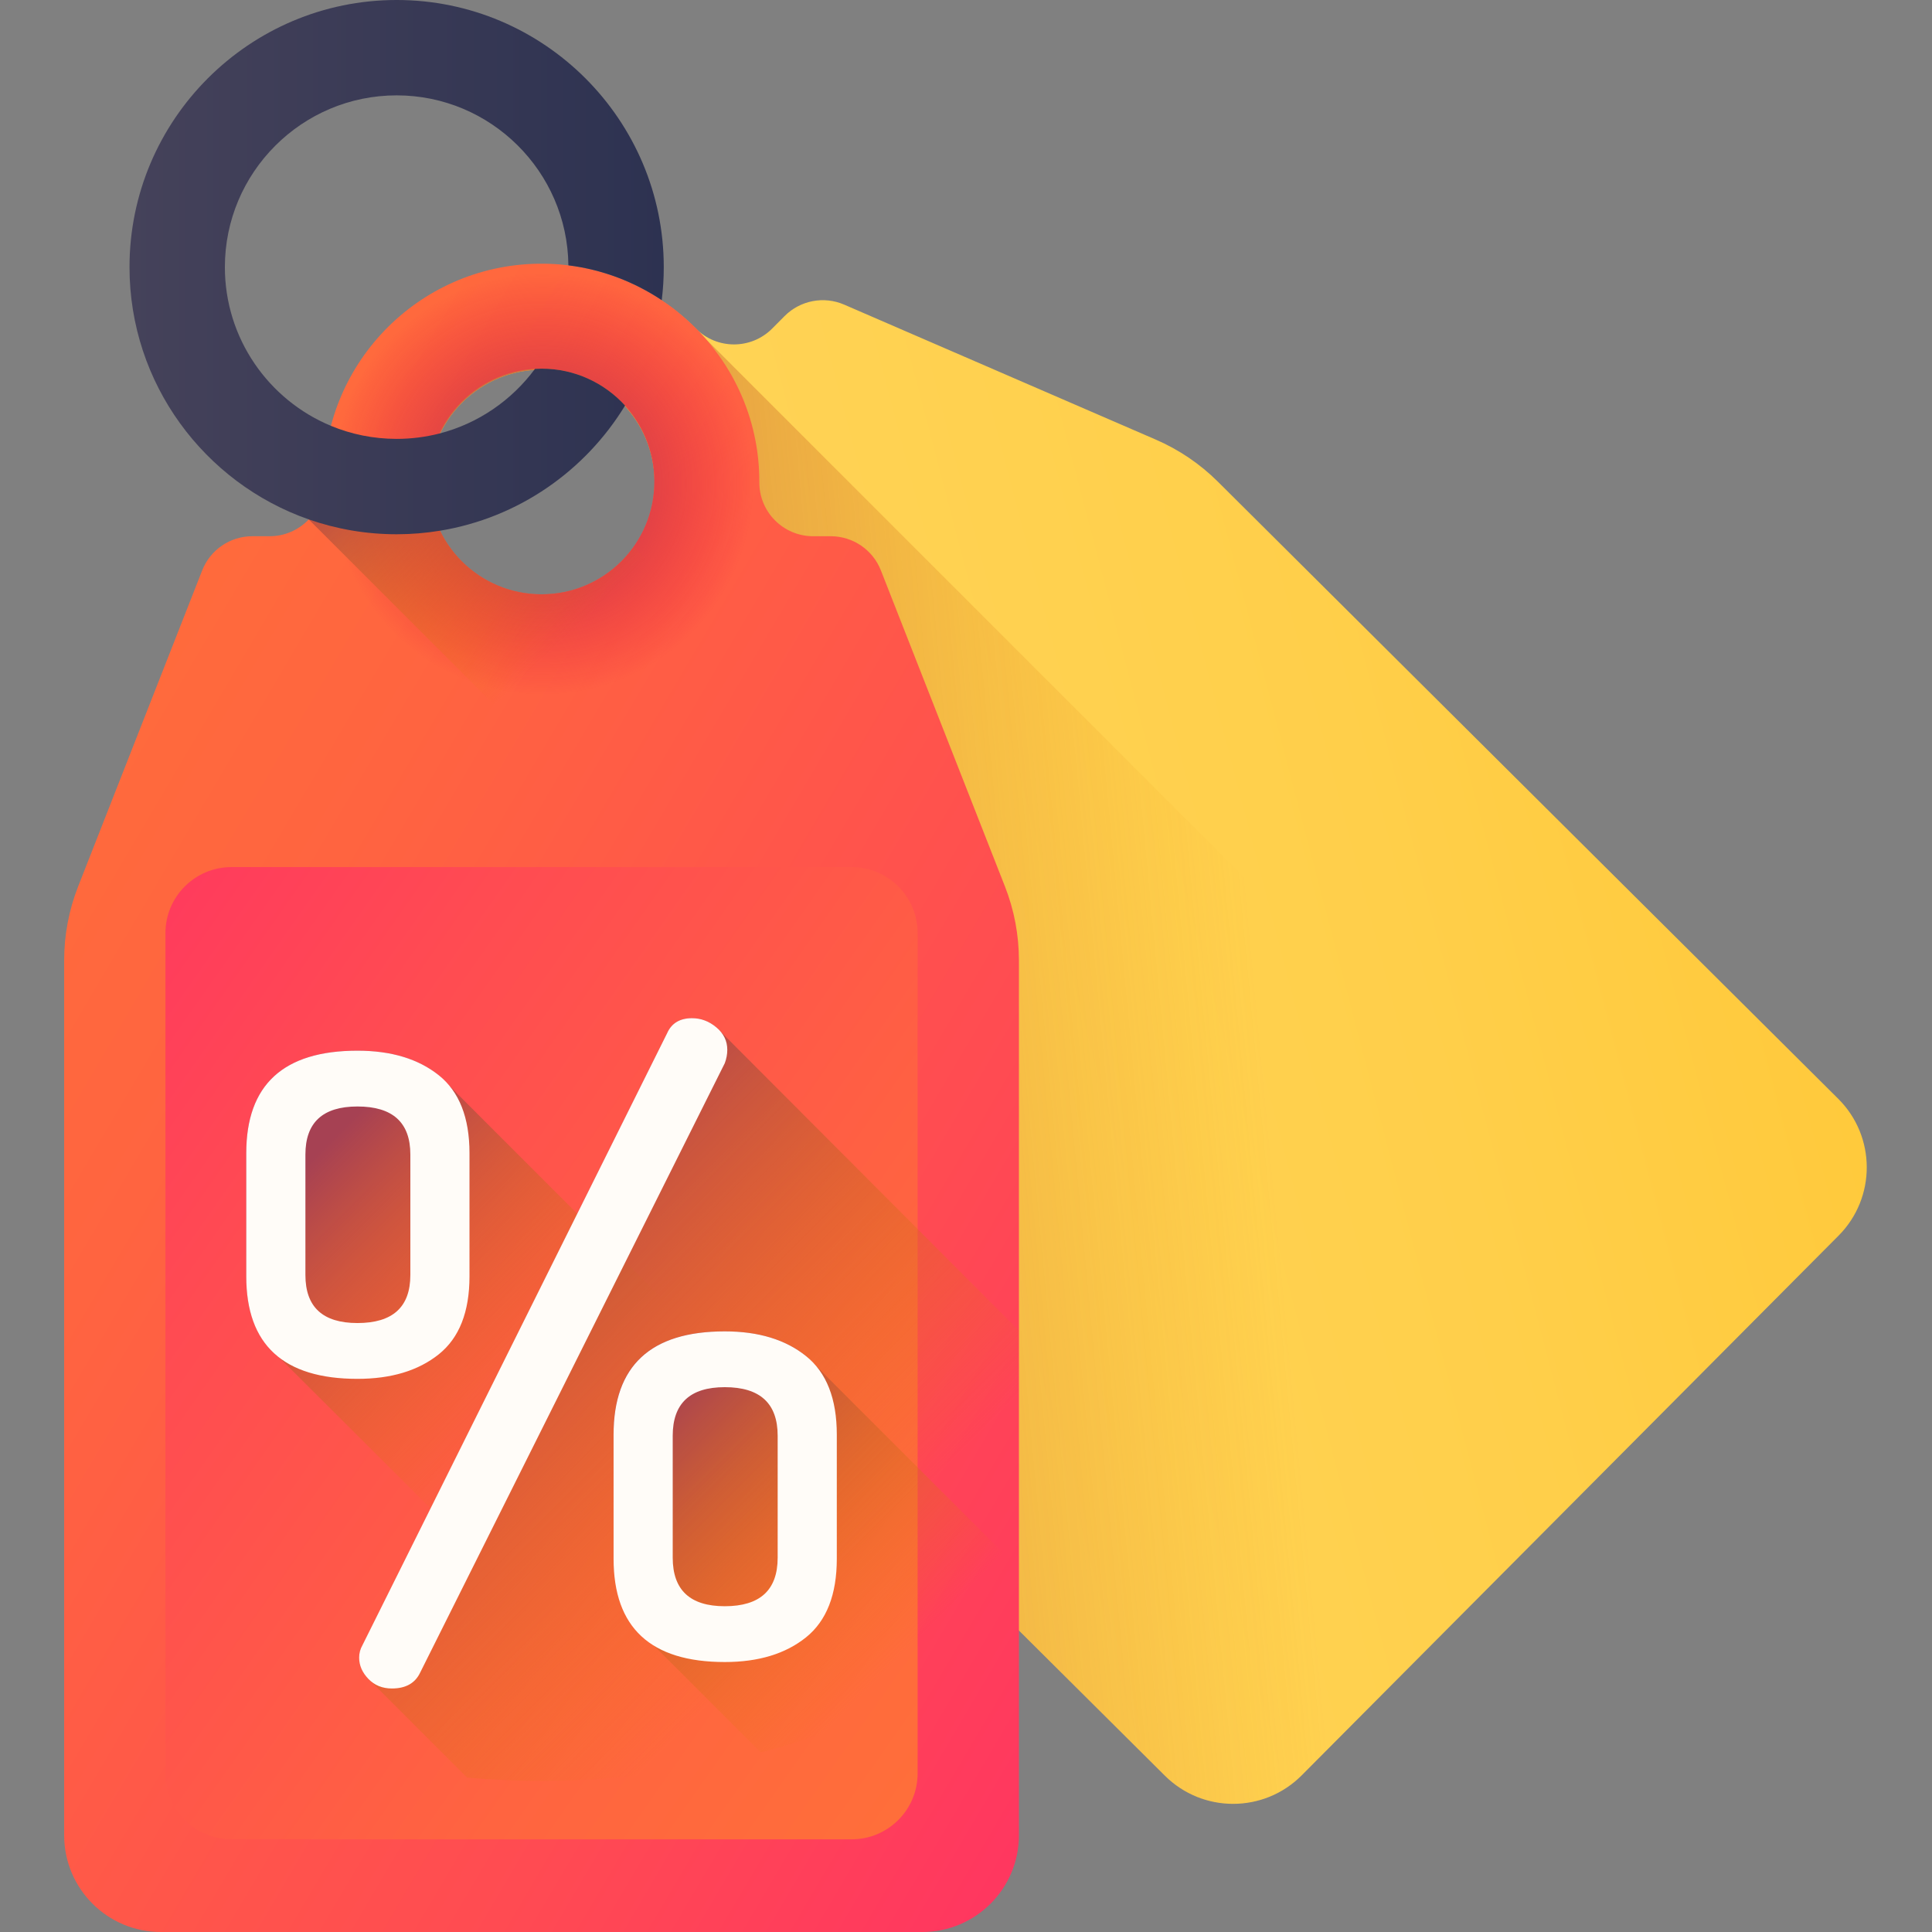
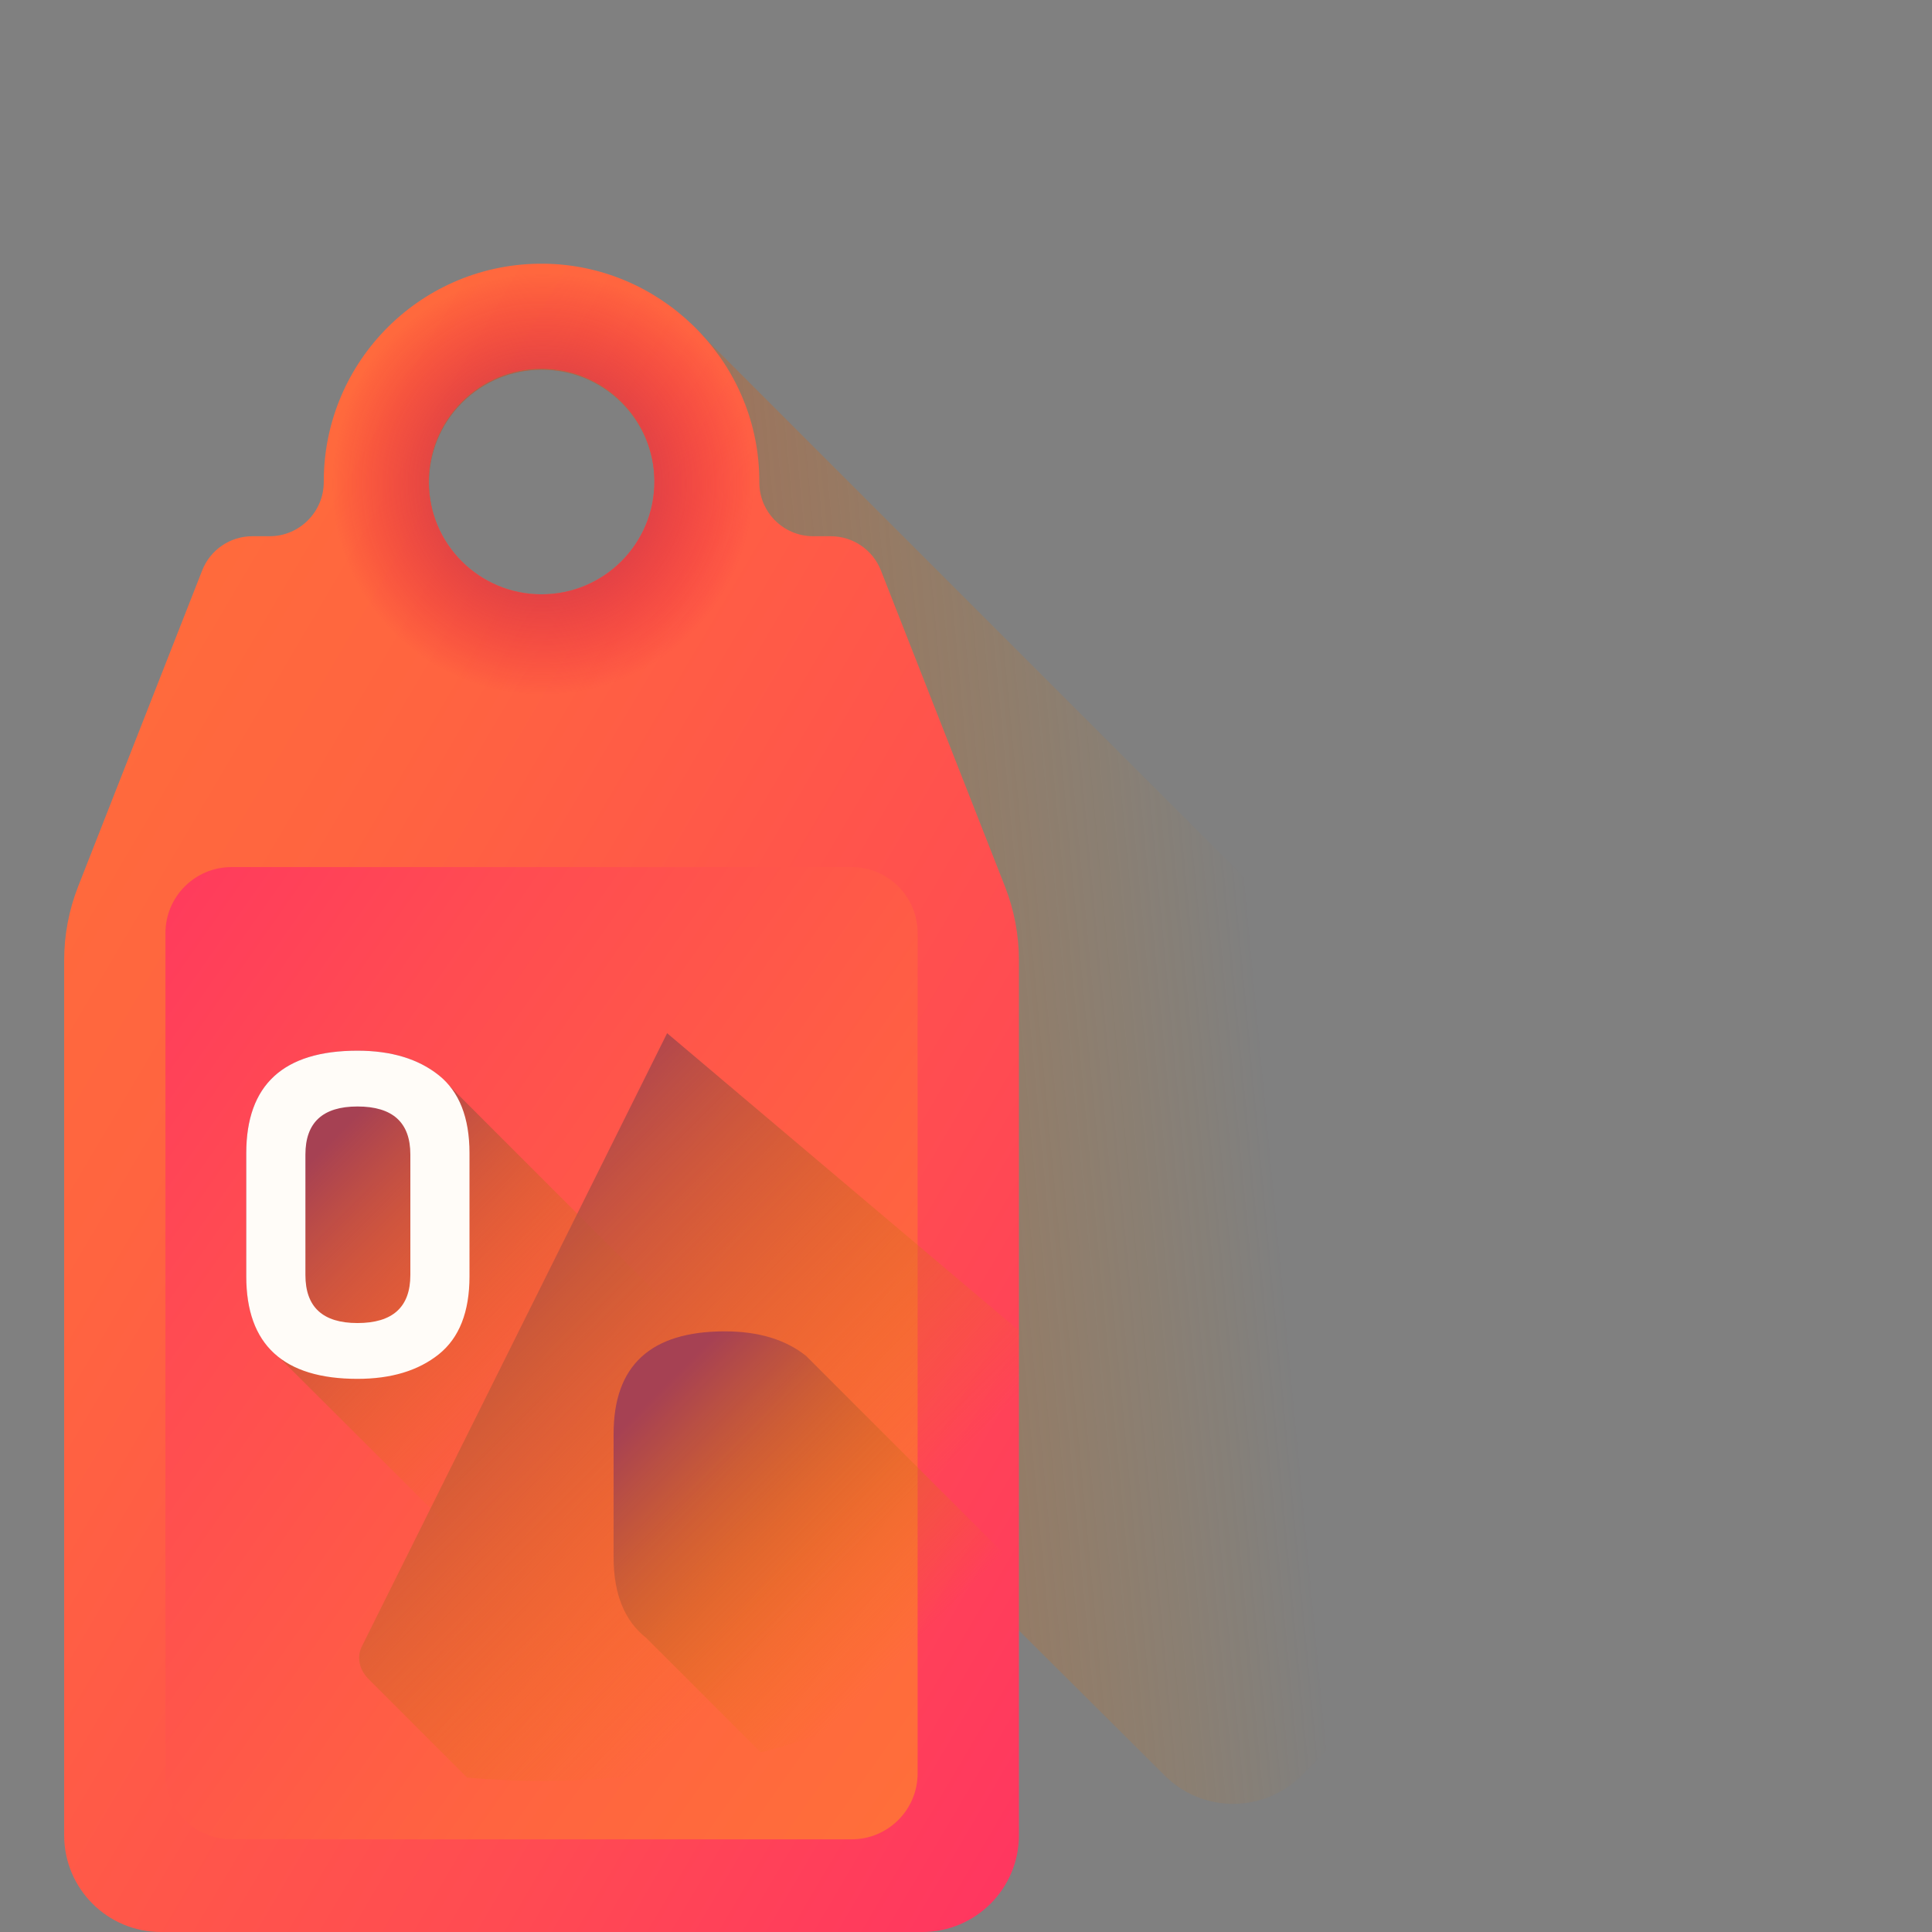
<svg xmlns="http://www.w3.org/2000/svg" xmlns:xlink="http://www.w3.org/1999/xlink" height="512pt" viewBox="-17 0 512 512.002" width="512pt">
  <rect x="-17" y="0" width="512" height="512.002" fill="#808080" stroke="none" />
  <linearGradient id="a" gradientTransform="matrix(.708 -.712 .712 .708 451.8 1348.091)" gradientUnits="userSpaceOnUse" x1="461.179" x2="1039.2" y1="-998.385" y2="-658.184">
    <stop offset="0" stop-color="#ffd459" />
    <stop offset=".23" stop-color="#ffd355" />
    <stop offset=".436" stop-color="#ffcf4a" />
    <stop offset=".634" stop-color="#ffc838" />
    <stop offset=".825" stop-color="#ffbf1f" />
    <stop offset="1" stop-color="#ffb400" />
  </linearGradient>
  <radialGradient id="b" cx="1796.794" cy="-1595.084" gradientTransform="matrix(.021 -1.004 1.004 .021 1689.9 1966.525)" gradientUnits="userSpaceOnUse" r="55.526">
    <stop offset="0" stop-color="#a64153" />
    <stop offset=".198" stop-color="#ad4949" stop-opacity=".8" />
    <stop offset=".533" stop-color="#c15d2f" stop-opacity=".467" />
    <stop offset=".96" stop-color="#e27f04" stop-opacity=".039" />
    <stop offset="1" stop-color="#e58200" stop-opacity="0" />
  </radialGradient>
  <linearGradient id="c" gradientUnits="userSpaceOnUse" x1="316.316" x2="-.296" y1="264.804" y2="294.691">
    <stop offset="0" stop-color="#e58200" stop-opacity="0" />
    <stop offset=".04" stop-color="#e27f04" stop-opacity=".039" />
    <stop offset=".467" stop-color="#c15d2f" stop-opacity=".467" />
    <stop offset=".802" stop-color="#ad4949" stop-opacity=".8" />
    <stop offset="1" stop-color="#a64153" />
  </linearGradient>
  <linearGradient id="d">
    <stop offset="0" stop-color="#ff6e3a" />
    <stop offset=".16" stop-color="#ff6440" />
    <stop offset=".427" stop-color="#ff4b52" />
    <stop offset=".766" stop-color="#ff216e" />
    <stop offset="1" stop-color="#ff0084" />
  </linearGradient>
  <linearGradient id="e" gradientUnits="userSpaceOnUse" x1="-46.226" x2="534.062" xlink:href="#d" y1="216.426" y2="557.96" />
  <linearGradient id="f" gradientUnits="userSpaceOnUse" x1="247.437" x2="-193.649" xlink:href="#d" y1="443.496" y2="133.888" />
  <linearGradient id="g">
    <stop offset="0" stop-color="#e58200" stop-opacity="0" />
    <stop offset=".241" stop-color="#da760f" stop-opacity=".243" />
    <stop offset=".704" stop-color="#bc5737" stop-opacity=".706" />
    <stop offset="1" stop-color="#a64153" />
  </linearGradient>
  <linearGradient id="h" gradientUnits="userSpaceOnUse" x1="130.667" x2="64.261" xlink:href="#g" y1="374.969" y2="308.564" />
  <linearGradient id="i" gradientUnits="userSpaceOnUse" x1="195.648" x2="92.833" xlink:href="#g" y1="427.511" y2="324.696" />
  <linearGradient id="j" gradientUnits="userSpaceOnUse" x1="219.749" x2="152.432" xlink:href="#g" y1="441.109" y2="373.791" />
  <radialGradient id="k" cx="126.852" cy="128.261" gradientUnits="userSpaceOnUse" r="56.044">
    <stop offset="0" stop-color="#a64153" />
    <stop offset=".409" stop-color="#bd294b" stop-opacity=".592" />
    <stop offset="1" stop-color="#e4003d" stop-opacity="0" />
  </radialGradient>
  <linearGradient id="l" gradientUnits="userSpaceOnUse" x1="134.312" x2="76.287" xlink:href="#g" y1="167.725" y2="107.316" />
  <linearGradient id="m" gradientUnits="userSpaceOnUse" x1="17.319" x2="158.904" y1="70.792" y2="70.792">
    <stop offset="0" stop-color="#45425a" />
    <stop offset="1" stop-color="#2d3251" />
  </linearGradient>
-   <path d="m289.285 116.496-82.566-35.766c-5.391-2.336-11.656-1.125-15.793 3.031l-3.285 3.305c-5.578 5.605-14.641 5.613-20.215.023-.719-.711-1.465-1.426-2.23-2.117-22.492-20.309-57.418-19.527-79.039 1.703-22.98 22.555-23.047 59.465-.285 82.109l.109.105c5.605 5.562 5.641 14.699.074 20.297l-3.246 3.258c-4.133 4.16-5.312 10.43-2.945 15.809l36.195 82.379c2.699 6.133 6.516 11.699 11.266 16.426l164.383 163.52c10.043 9.988 26.27 9.945 36.258-.094l142.281-143.031c9.988-10.043 9.945-26.27-.094-36.258l-164.383-163.523c-4.75-4.727-10.336-8.512-16.484-11.176zm-141.508 32.461c-11.648 11.711-30.578 11.762-42.289.109-11.703-11.641-11.754-30.57-.105-42.281 11.652-11.711 30.582-11.762 42.285-.121 11.711 11.652 11.762 30.578.109 42.293zm0 0" fill="url(#a)" />
  <path d="m187.641 87.066c-5.574 5.605-14.641 5.613-20.215.023-.719-.711-1.461-1.426-2.23-2.117-22.492-20.309-57.418-19.527-79.035 1.703-22.98 22.555-23.051 59.465-.285 82.109l.105.105c5.605 5.562 5.645 14.699.074 20.297l-3.242 3.258c-4.137 4.16-5.312 10.43-2.949 15.809l20.023 45.566 152.504-153.309-45.672-19.781c-5.391-2.336-11.656-1.125-15.789 3.031zm-39.863 61.891c-11.648 11.711-30.578 11.762-42.289.109-11.703-11.641-11.754-30.57-.105-42.281 11.652-11.711 30.582-11.762 42.285-.121 11.711 11.652 11.762 30.578.109 42.293zm0 0" fill="url(#b)" />
  <path d="m82.812 192.445c-4.137 4.16-5.312 10.43-2.949 15.809l36.195 82.379c2.699 6.133 6.516 11.699 11.266 16.426l164.383 163.52c10.043 9.988 26.27 9.945 36.258-.094l111.078-111.664-268.984-268.98c-.629-.727-1.281-1.434-1.945-2.129-.234-.203-.469-.398-.688-.621-.719-.711-1.461-1.426-2.23-2.117-22.492-20.309-57.418-19.527-79.035 1.703-22.98 22.555-23.051 59.465-.285 82.109l.105.105c5.605 5.562 5.645 14.699.074 20.297zm22.57-85.664c11.652-11.711 30.582-11.758 42.285-.117 11.711 11.652 11.762 30.578.109 42.293-11.648 11.711-30.578 11.762-42.289.109-11.703-11.645-11.754-30.57-.105-42.285zm0 0" fill="url(#c)" />
  <path d="m249.324 234.926-32.875-83.758c-2.145-5.469-7.422-9.059-13.285-9.059h-4.66c-7.906 0-14.305-6.418-14.273-14.312 0-1.012-.023-2.043-.074-3.074-1.465-30.27-26.648-54.48-56.945-54.836-32.199-.383-58.414 25.598-58.414 57.707v.152c.012 7.895-6.441 14.363-14.336 14.363h-4.598c-5.867 0-11.141 3.59-13.285 9.059l-32.875 83.758c-2.449 6.238-3.703 12.871-3.703 19.574v231.863c0 14.164 11.477 25.641 25.641 25.641h201.746c14.164 0 25.637-11.477 25.637-25.641v-231.863c0-6.703-1.254-13.336-3.699-19.574zm-122.812-77.43c-16.52 0-29.902-13.383-29.902-29.902 0-16.508 13.383-29.895 29.902-29.895s29.902 13.387 29.902 29.895c.004 16.52-13.383 29.902-29.902 29.902zm0 0" fill="url(#e)" />
  <path d="m208.688 487.441h-164.352c-9.66 0-17.492-7.828-17.492-17.492v-222.668c0-9.66 7.832-17.492 17.492-17.492h164.352c9.66 0 17.492 7.832 17.492 17.492v222.668c0 9.664-7.832 17.492-17.492 17.492zm0 0" fill="url(#f)" />
  <path d="m249.914 435.551-150.633-150.598c-5.422-4.34-12.609-6.512-21.551-6.512-19.645 0-29.469 9.051-29.469 27.148v32.668c0 9.801 2.906 16.922 8.664 21.418l109.117 108.844c30.484-5.348 58.867-16.77 83.871-32.969zm0 0" fill="url(#h)" />
-   <path d="m253.023 352.621v80.867c-36.152 24.293-79.672 38.469-126.512 38.469-6.652 0-13.223-.305-19.734-.871l-26.152-26.152c-1.637-1.699-2.445-3.57-2.445-5.629 0-1.176.293-2.285.879-3.316l80.734-162.18c1.172-2.648 3.375-3.973 6.602-3.973 2.375 0 4.52.809 6.449 2.426zm0 0" fill="url(#i)" />
+   <path d="m253.023 352.621v80.867c-36.152 24.293-79.672 38.469-126.512 38.469-6.652 0-13.223-.305-19.734-.871l-26.152-26.152c-1.637-1.699-2.445-3.57-2.445-5.629 0-1.176.293-2.285.879-3.316l80.734-162.18zm0 0" fill="url(#i)" />
  <path d="m253.023 415.727v17.742c-20.645 13.879-43.695 24.445-68.391 30.957l-30.371-30.359c-5.75-4.5-8.652-11.629-8.652-21.422v-32.664c0-18.109 9.816-27.156 29.457-27.156 8.949 0 16.137 2.176 21.555 6.512zm0 0" fill="url(#j)" />
  <g fill="#fffcf8">
    <path d="m48.262 338.258v-32.668c0-18.098 9.824-27.148 29.469-27.148 8.945 0 16.129 2.172 21.555 6.512 5.418 4.344 8.133 11.223 8.133 20.637v32.668c0 9.422-2.715 16.301-8.133 20.641-5.426 4.34-12.609 6.512-21.555 6.512-19.645 0-29.469-9.051-29.469-27.152zm15.676-.367c0 8.488 4.594 12.73 13.793 12.73 9.344 0 14.016-4.242 14.016-12.73v-31.93c0-8.484-4.672-12.73-14.016-12.73-9.199 0-13.793 4.246-13.793 12.73zm0 0" />
-     <path d="m78.176 439.301c0-1.176.293-2.281.879-3.312l80.738-162.184c1.172-2.648 3.375-3.973 6.602-3.973 2.375 0 4.523.812 6.449 2.43 1.93 1.621 2.895 3.605 2.895 5.957 0 1.18-.219 2.355-.66 3.531l-80.742 161.523c-1.324 2.793-3.816 4.195-7.484 4.195-2.523 0-4.598-.848-6.23-2.539-1.629-1.691-2.445-3.57-2.445-5.629zm0 0" />
-     <path d="m196.625 359.391c-5.426-4.371-12.609-6.562-21.551-6.562-19.645 0-29.469 9.117-29.469 27.355v32.918c0 18.238 9.824 27.355 29.469 27.355 8.941 0 16.125-2.188 21.551-6.559 5.422-4.375 8.137-11.309 8.137-20.797v-32.918c0-9.488-2.715-16.418-8.137-20.793zm-7.535 53.402c0 8.586-4.672 12.875-14.016 12.875-9.199 0-13.797-4.289-13.797-12.875v-32.301c0-8.582 4.598-12.875 13.797-12.875 9.344 0 14.016 4.293 14.016 12.875zm0 0" />
  </g>
  <path d="m198.504 142.109c-7.906 0-14.305-6.418-14.277-14.312 0-1.012-.02-2.043-.07-3.074-1.465-30.27-26.648-54.48-56.949-54.836-32.195-.383-58.41 25.598-58.41 57.707v.152c.008 7.895-6.441 14.363-14.336 14.363h-4.602c-5.863 0-11.141 3.59-13.281 9.059l-18.188 46.332h216.242l-18.184-46.332c-2.145-5.469-7.422-9.059-13.285-9.059zm-71.992 15.387c-16.52 0-29.902-13.383-29.902-29.902 0-16.508 13.383-29.895 29.902-29.895s29.902 13.387 29.902 29.895c.004 16.52-13.383 29.902-29.902 29.902zm0 0" fill="url(#k)" />
-   <path d="m150.902 144.887c-5.418 7.629-14.316 12.609-24.391 12.609-14.887 0-27.223-10.871-29.516-25.105h-28.984c-.68 1.98-1.777 3.766-3.195 5.254l59.855 59.855h78.844zm0 0" fill="url(#l)" />
-   <path d="m88.117 25.273c24.93 0 45.25 20.168 45.512 45.047 9.039 1.125 17.461 4.379 24.738 9.23.355-2.871.539-5.793.539-8.754-.004-39.043-31.758-70.797-70.789-70.797-39.043 0-70.797 31.754-70.797 70.797 0 30.875 19.875 57.199 47.504 66.855 7.297 2.547 15.133 3.934 23.293 3.934 3.91 0 7.742-.324 11.484-.941 20.754-3.387 38.496-15.852 49.043-33.16 0-.008 0-.008 0-.008-5.48-6.008-13.367-9.777-22.133-9.777-.586 0-1.172.02-1.746.059-6.137 8.312-15.035 14.477-25.316 17.129-3.629.926-7.418 1.422-11.332 1.422-6.168 0-12.051-1.23-17.422-3.457-16.488-6.852-28.102-23.129-28.102-42.055 0-25.102 20.422-45.523 45.523-45.523zm0 0" fill="url(#m)" />
</svg>